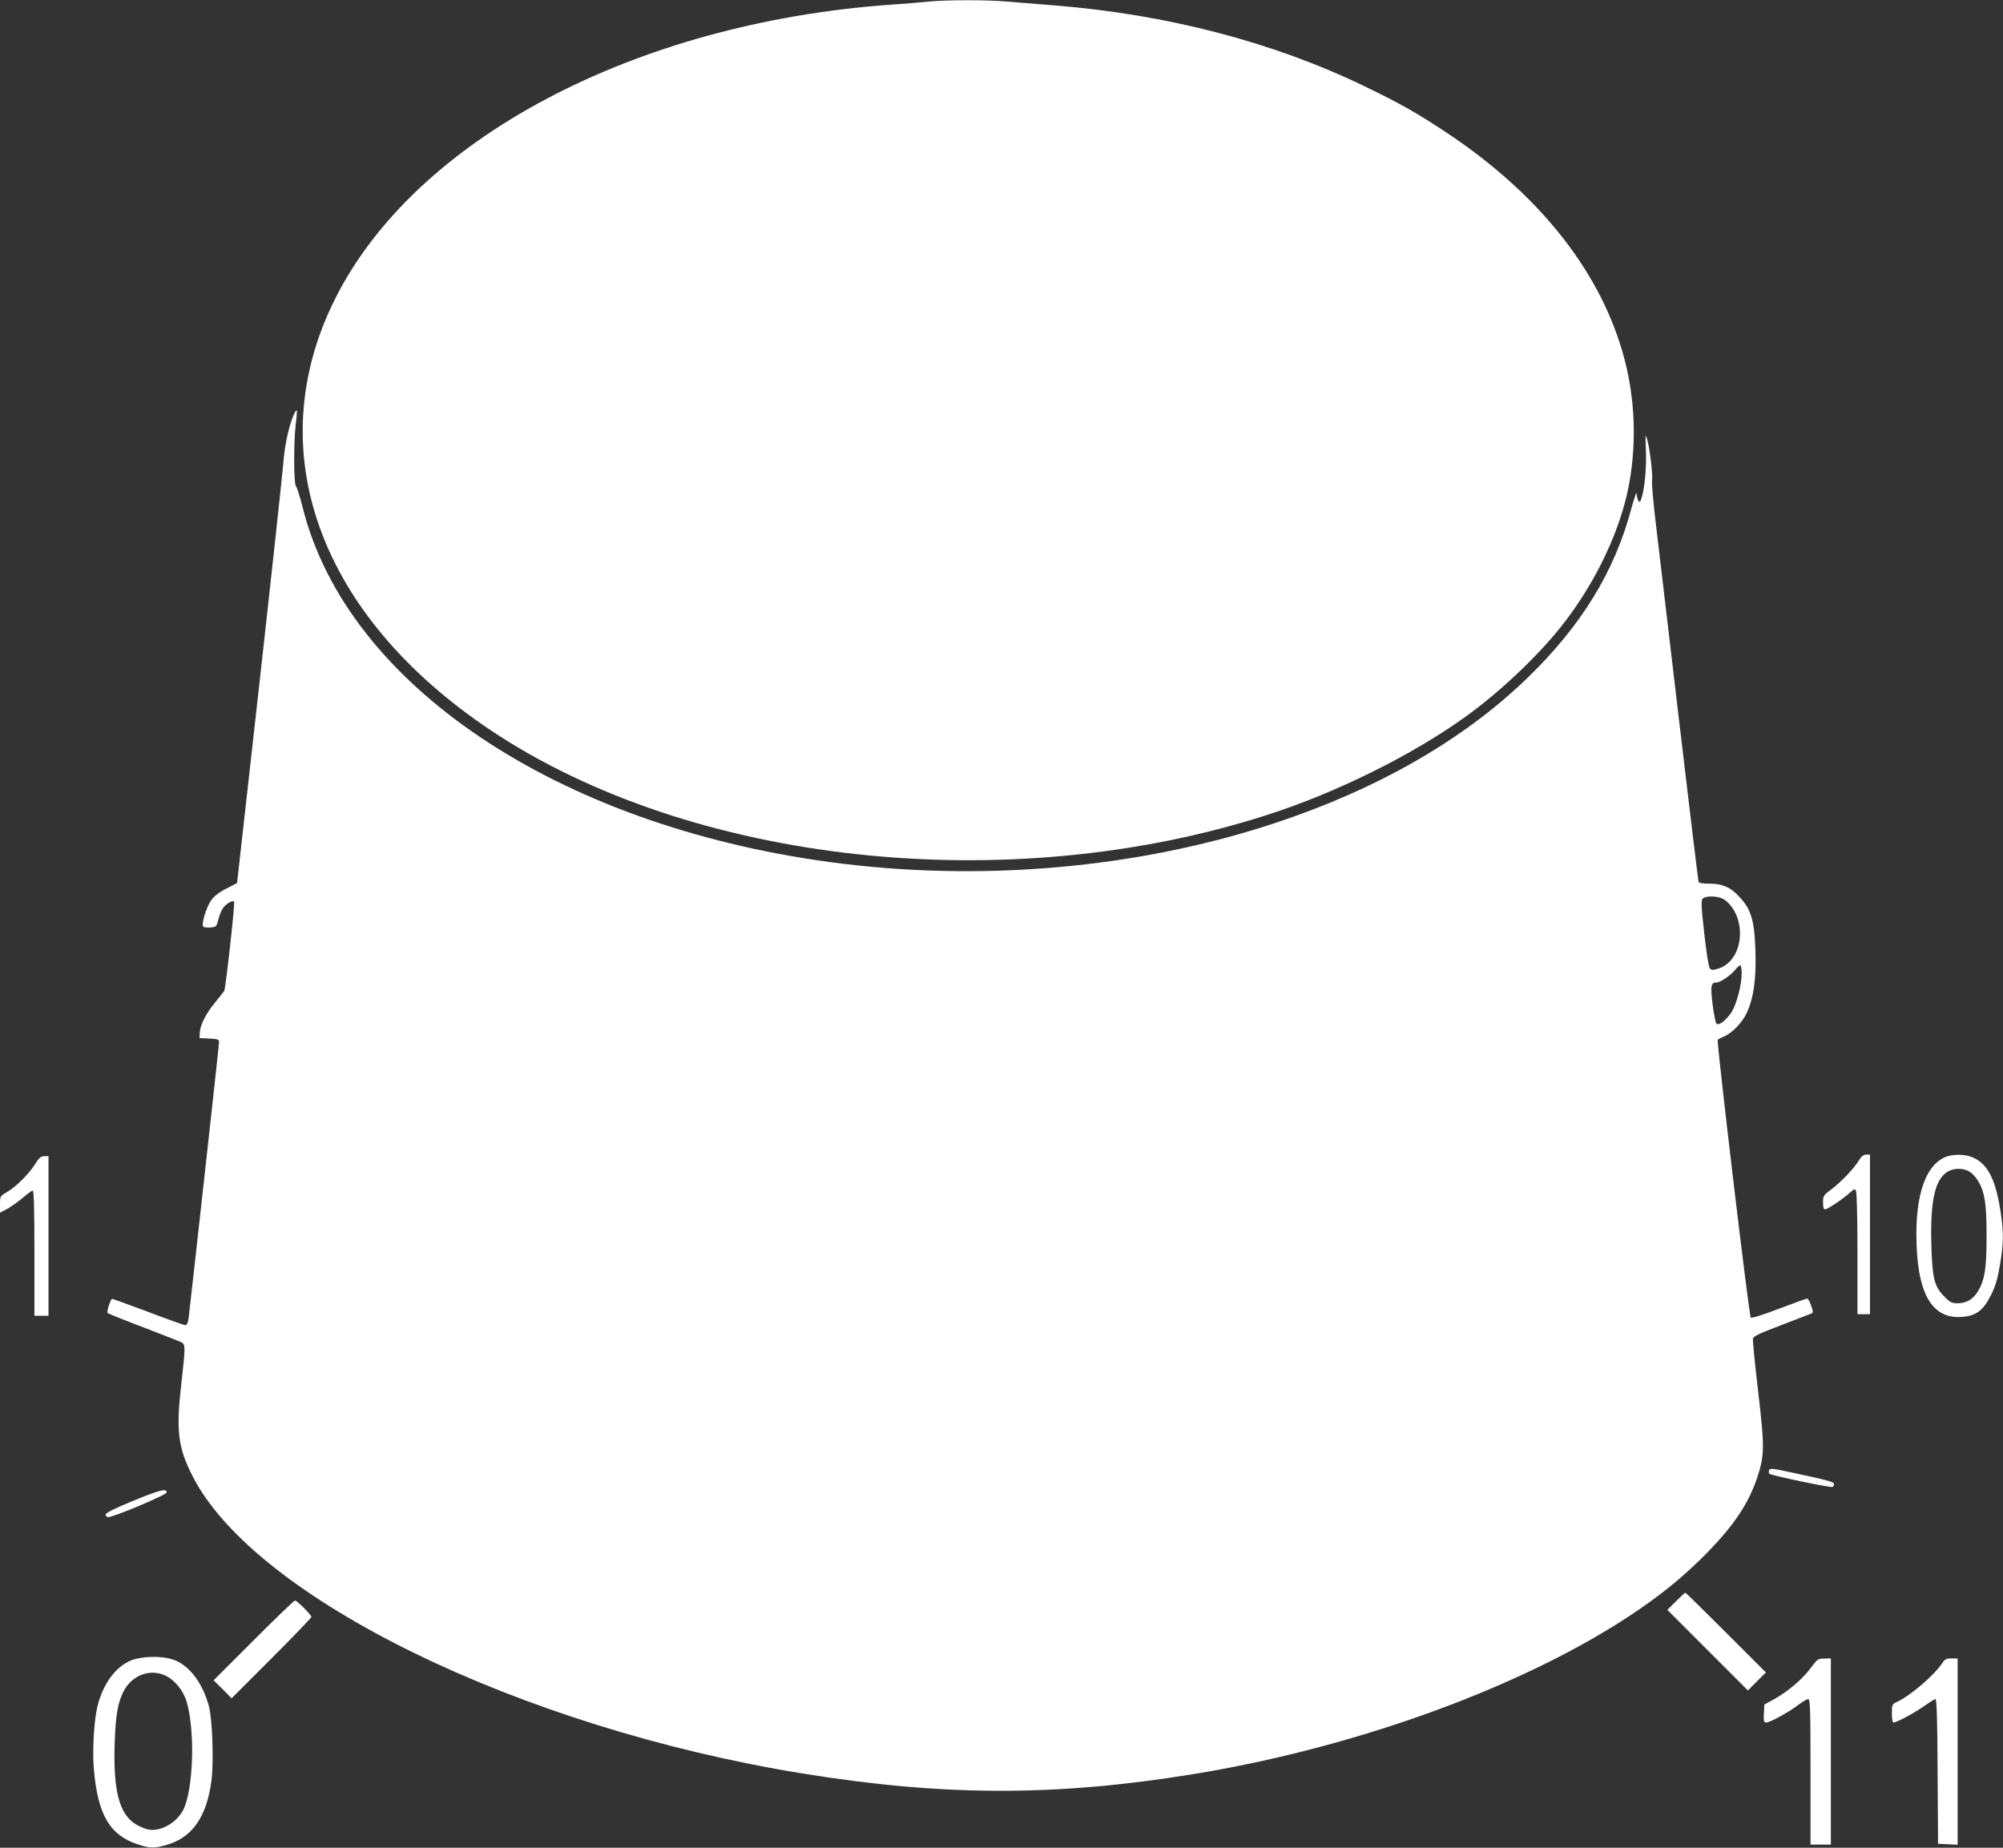
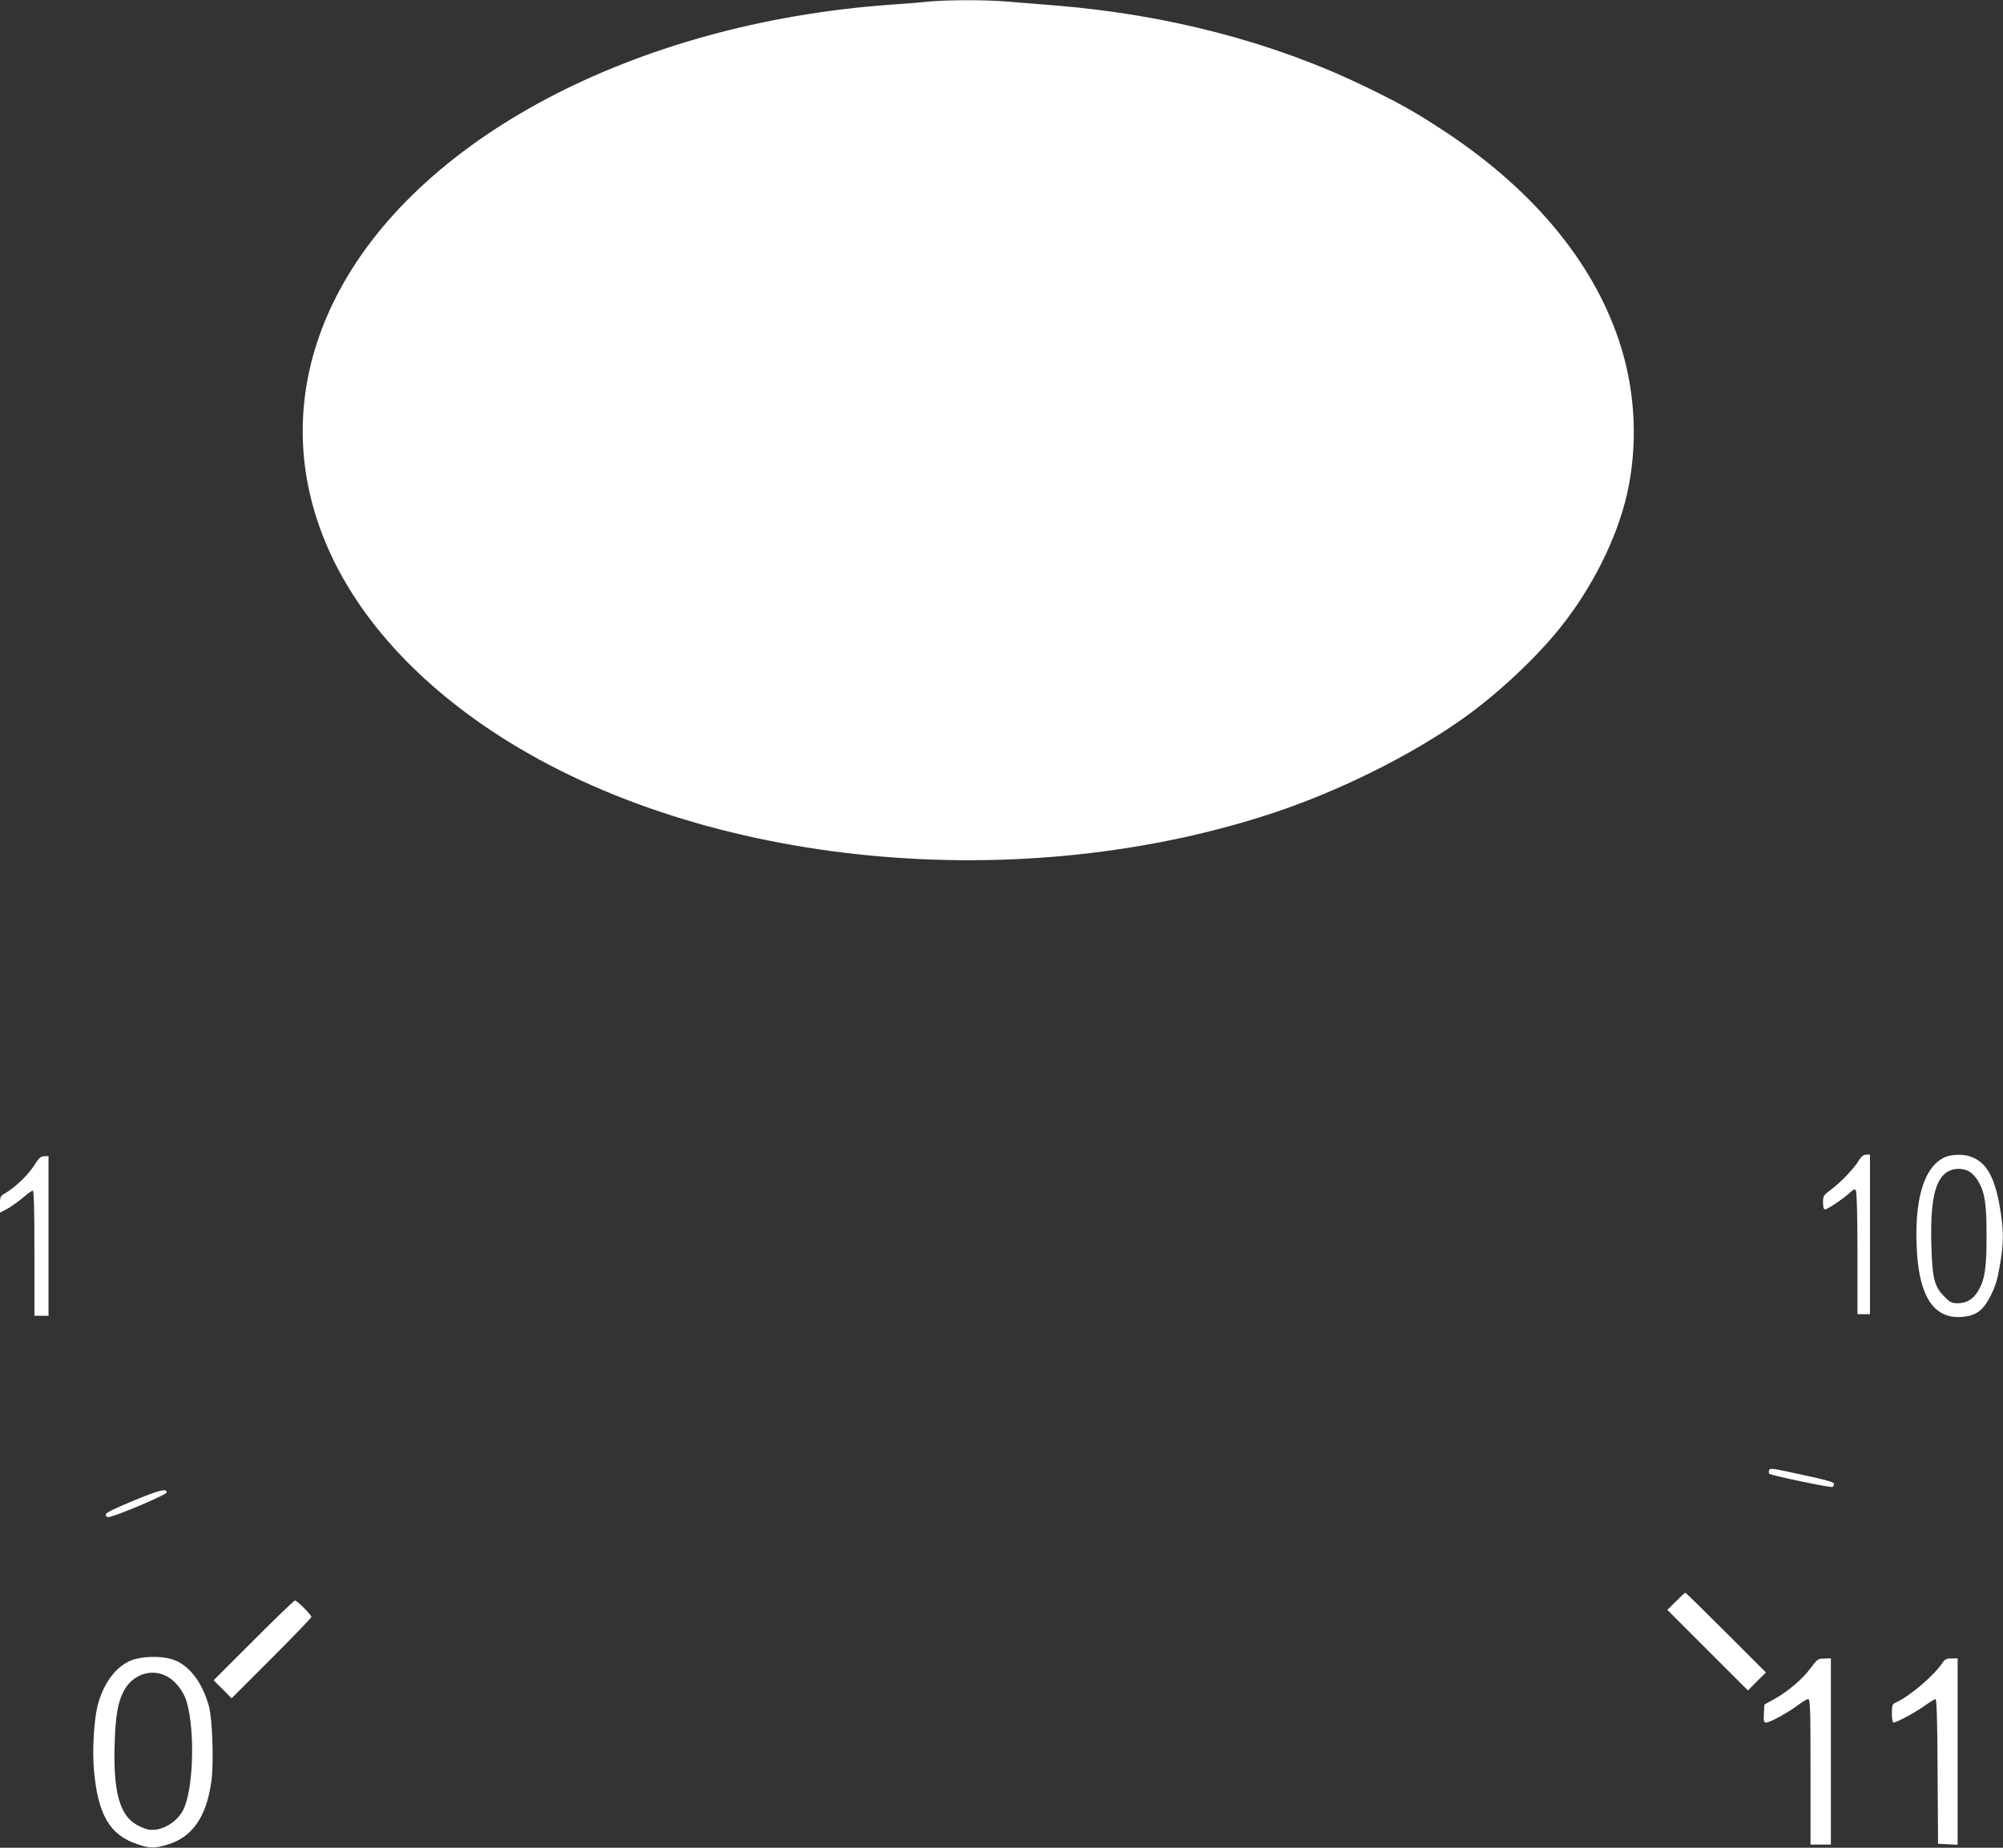
<svg xmlns="http://www.w3.org/2000/svg" version="1.0" width="1280pt" height="1181pt" viewBox="0 0 1280 1181" preserveAspectRatio="xMidYMid meet">
  <rect x="0" y="0" width="1280" height="1181" fill="#333333" stroke="none" />
  <g transform="translate(0,1181) scale(0.1,-0.1)" fill="#ffffff" stroke="none">
    <path d="M5935 11800 c-44 -5 -154 -14 -245 -20 -1641 -118 -3042 -862 -3551 -1885 -481 -966 -100 -2019 996 -2752 1280 -856 3303 -1077 4965 -541 441 142 921 380 1264 626 214 154 455 380 608 572 203 254 358 564 424 846 69 300 58 633 -33 933 -158 525 -545 1003 -1123 1386 -191 126 -289 182 -523 295 -582 281 -1256 457 -1972 515 -104 8 -244 20 -310 25 -135 12 -380 11 -500 0z" />
-     <path d="M1875 9154 c-32 -77 -56 -192 -66 -319 -6 -71 -74 -701 -152 -1400 l-142 -1269 -69 -36 c-46 -23 -78 -48 -97 -75 -31 -44 -64 -154 -50 -168 4 -4 25 -7 46 -5 36 3 39 5 50 50 6 25 19 58 29 72 18 28 62 54 72 43 7 -7 -54 -555 -63 -571 -4 -6 -29 -37 -55 -69 -60 -72 -98 -146 -101 -195 l-2 -37 63 -3 c54 -3 62 -6 62 -22 0 -20 -185 -1691 -195 -1767 -4 -28 -11 -43 -21 -43 -7 0 -116 38 -240 86 -125 47 -228 84 -229 82 -13 -14 -34 -83 -27 -90 5 -5 109 -47 231 -93 122 -47 230 -89 241 -95 26 -14 25 -32 -1 -262 -35 -305 -22 -409 72 -594 399 -780 2093 -1606 3894 -1899 903 -147 1623 -148 2505 -4 1184 194 2380 665 3043 1199 67 53 174 151 238 217 173 178 263 314 318 478 48 143 48 196 6 553 -20 172 -35 323 -33 334 2 17 36 33 178 87 97 37 183 70 192 74 16 6 16 10 2 52 -9 25 -20 45 -25 45 -5 0 -86 -29 -181 -65 -101 -39 -175 -62 -180 -57 -11 11 -219 1762 -211 1775 2 4 20 14 38 21 56 24 120 91 150 157 42 95 58 209 53 389 -6 194 -26 265 -100 345 -58 64 -110 87 -196 87 -40 0 -65 4 -67 11 -3 7 -59 471 -125 1032 -66 561 -133 1129 -149 1262 -16 132 -26 253 -24 267 7 33 -14 213 -31 268 -12 39 -12 33 -8 -70 5 -110 -9 -257 -30 -312 -7 -20 -11 -22 -18 -10 -6 8 -10 29 -11 45 0 17 -15 -25 -34 -95 -106 -401 -319 -749 -663 -1082 -407 -395 -955 -710 -1612 -928 -877 -291 -1888 -380 -2848 -250 -1746 237 -3082 1134 -3367 2263 -18 71 -37 133 -44 140 -14 14 -15 282 -1 396 6 46 9 86 6 88 -3 3 -12 -12 -21 -33z m9135 -3089 c39 -20 79 -74 96 -131 41 -138 -16 -282 -125 -315 -38 -11 -45 -11 -55 3 -7 9 -23 109 -35 222 -19 166 -21 209 -11 221 16 20 92 20 130 0z m120 -478 c0 -75 -35 -205 -68 -251 -36 -52 -79 -83 -93 -69 -6 6 -17 62 -25 124 -14 118 -11 139 26 139 23 0 93 48 120 83 12 15 26 27 31 27 5 0 9 -24 9 -53z" />
    <path d="M11879 4393 c-32 -53 -114 -138 -176 -185 -50 -37 -53 -41 -53 -83 0 -31 4 -45 13 -45 16 0 119 70 160 108 24 22 29 24 37 12 6 -9 10 -179 10 -402 l0 -388 40 0 40 0 0 510 0 510 -24 0 c-17 0 -31 -11 -47 -37z" />
    <path d="M12430 4414 c-138 -60 -202 -282 -179 -621 20 -284 116 -416 291 -400 88 8 132 42 180 137 29 57 43 103 58 192 24 139 25 210 5 341 -33 218 -88 319 -194 355 -46 16 -119 14 -161 -4z m157 -93 c17 -11 43 -39 56 -63 41 -70 52 -145 52 -348 0 -203 -11 -278 -52 -348 -31 -55 -75 -82 -132 -82 -38 0 -49 5 -86 43 -64 64 -77 115 -83 336 -7 275 23 410 101 460 41 26 102 27 144 2z" />
    <path d="M220 4363 c-39 -61 -122 -142 -181 -176 -37 -21 -39 -24 -39 -75 l0 -53 49 26 c26 15 71 47 99 71 28 24 55 44 61 44 8 0 11 -118 11 -400 l0 -400 45 0 45 0 0 510 0 510 -27 0 c-23 -1 -35 -11 -63 -57z" />
    <path d="M11305 2412 c-3 -8 -2 -18 2 -22 13 -11 394 -91 404 -84 5 3 9 11 9 19 0 13 -39 24 -297 79 -99 21 -112 22 -118 8z" />
    <path d="M850 2217 c-116 -48 -175 -77 -175 -87 0 -8 7 -16 15 -17 27 -4 375 142 375 158 0 27 -42 17 -215 -54z" />
    <path d="M10710 1575 l-55 -55 258 -258 257 -257 57 58 58 57 -255 255 c-140 140 -257 255 -260 255 -3 0 -30 -25 -60 -55z" />
    <path d="M1620 1325 l-255 -255 58 -57 57 -58 255 255 c140 140 255 260 255 265 0 13 -92 105 -105 105 -6 0 -125 -115 -265 -255z" />
    <path d="M840 1198 c-97 -38 -178 -144 -215 -285 -24 -90 -36 -291 -25 -413 25 -289 101 -419 279 -478 80 -27 106 -27 192 -2 159 48 249 178 280 406 16 119 6 399 -16 479 -43 156 -132 269 -237 300 -74 22 -191 19 -258 -7z m215 -97 c61 -27 119 -99 139 -172 54 -190 41 -561 -23 -687 -42 -83 -144 -140 -223 -126 -18 4 -51 17 -74 30 -111 63 -152 215 -141 529 6 173 20 253 57 325 53 102 167 146 265 101z" />
    <path d="M11570 1147 c-51 -69 -146 -150 -235 -199 l-60 -33 -3 -58 c-3 -48 0 -57 14 -57 24 0 141 64 202 110 29 22 59 40 67 40 13 0 15 -61 15 -465 l0 -465 65 0 65 0 0 595 0 595 -42 -1 c-41 0 -45 -4 -88 -62z" />
    <path d="M12414 1183 c-52 -80 -207 -213 -297 -254 -25 -11 -27 -17 -27 -71 0 -33 4 -58 10 -58 20 0 135 62 197 106 34 24 66 44 72 44 7 0 12 -145 13 -462 l3 -463 63 -3 62 -3 0 596 0 595 -39 0 c-31 0 -42 -5 -57 -27z" />
  </g>
</svg>